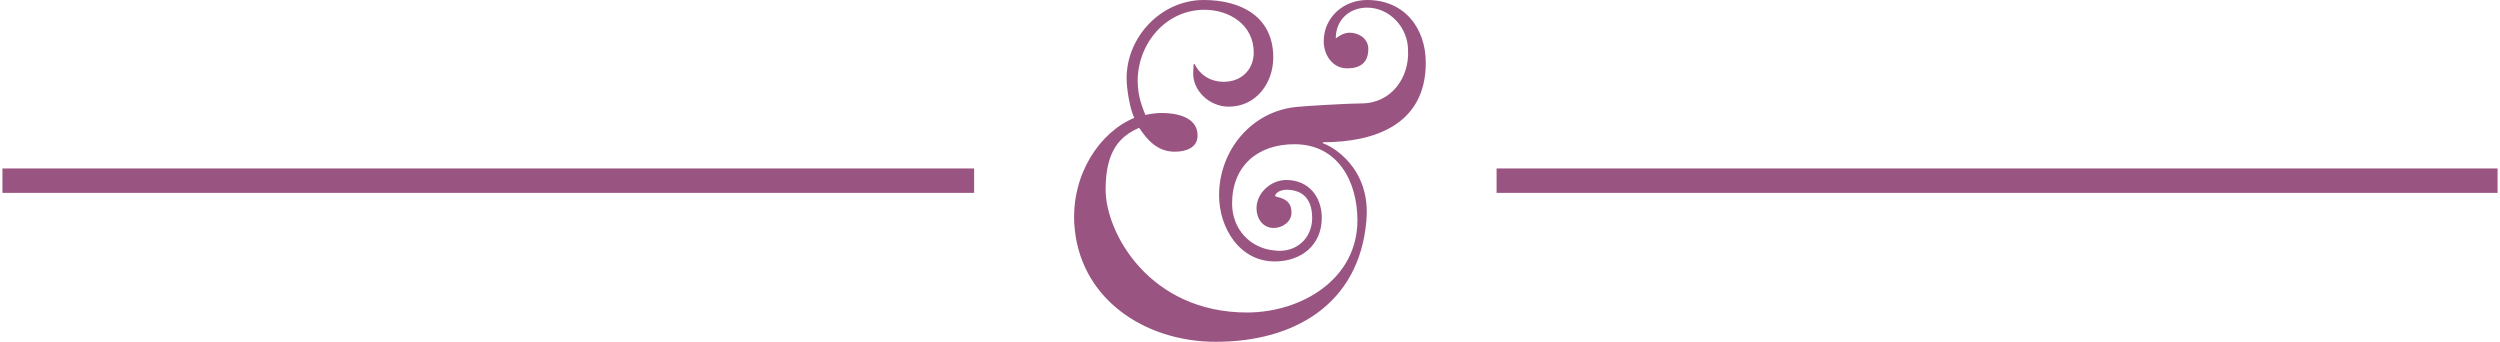
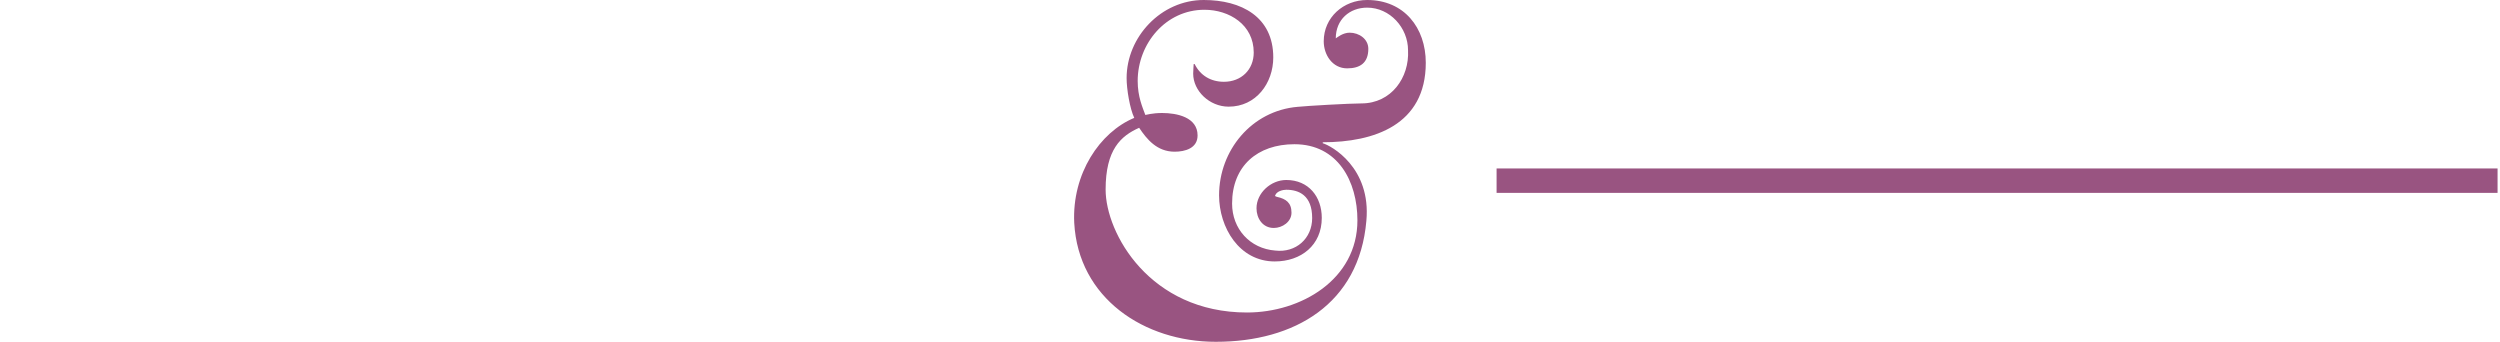
<svg xmlns="http://www.w3.org/2000/svg" width="256" height="35" viewBox="0 0 256 35">
  <g>
    <g>
-       <path fill="none" stroke="#995481" stroke-linecap="square" stroke-miterlimit="20" stroke-width="2.5" d="M1.5 18.5h97" />
-     </g>
+       </g>
    <g>
      <path fill="none" stroke="#995481" stroke-linecap="square" stroke-miterlimit="20" stroke-width="2.5" d="M154.5 18.5h100" />
    </g>
    <g>
      <g>
        <path fill="#995481" d="M116.149 12.07c-.45-.932-.784-2.946-.784-4.07 0-4.22 3.534-8 7.9-8 3.834 0 7.118 1.715 7.118 5.877 0 2.648-1.767 5.045-4.567 5.045-1.967 0-3.634-1.615-3.634-3.38 0-.4.05-.832.05-.982h.1c.584 1.182 1.668 1.815 3 1.815 1.767 0 3.05-1.232 3.05-2.997 0-2.847-2.5-4.378-5.05-4.378-3.95 0-6.833 3.462-6.833 7.291 0 1.615.501 2.709.783 3.48.05 0 .718-.2 1.718-.2 1.516 0 3.632.429 3.632 2.298 0 1.315-1.283 1.665-2.35 1.665-1.816 0-2.85-1.282-3.633-2.448-1.867.833-3.434 2.215-3.434 6.327 0 4.462 4.517 12.587 14.484 12.587C133.2 32 139 28.637 139 22.56c0-3.98-2-7.792-6.45-7.792-3.784 0-6.384 2.232-6.384 6.077 0 2.598 1.834 4.612 4.417 4.812 2.117.25 3.783-1.232 3.783-3.33 0-2.327-1.366-2.897-2.65-2.897-.35 0-.983.15-1.133.57-.05.063 0 .113.2.163.883.2 1.466.582 1.466 1.615 0 .932-.933 1.565-1.816 1.565-1.134 0-1.767-.983-1.767-2.015 0-1.565 1.467-2.897 3.05-2.897 2.284 0 3.634 1.715 3.634 3.88 0 2.796-2.117 4.461-4.817 4.461-3.634 0-5.7-3.48-5.7-6.772 0-4.6 3.333-8.662 8.05-9.061.933-.1 5.35-.35 6.533-.35 3.05 0 4.917-2.647 4.767-5.444 0-2.315-1.866-4.363-4.183-4.363-1.8 0-3.217 1.218-3.217 3.147.15-.1.733-.582 1.417-.582.983 0 1.916.653 1.916 1.653 0 1.427-.833 2-2.166 2-1.517 0-2.4-1.39-2.4-2.771C135.55 1.781 137.566 0 140 0c3.783 0 6 2.847 6 6.427 0 6.376-5.3 8.141-10.55 8.141v.1c.883.25 4.966 2.498 4.466 7.942C139.183 31.135 132.55 35 124.5 35c-7.317 0-14.084-4.448-14.499-12.19-.235-5.012 2.615-9.274 6.149-10.74" />
      </g>
    </g>
  </g>
</svg>